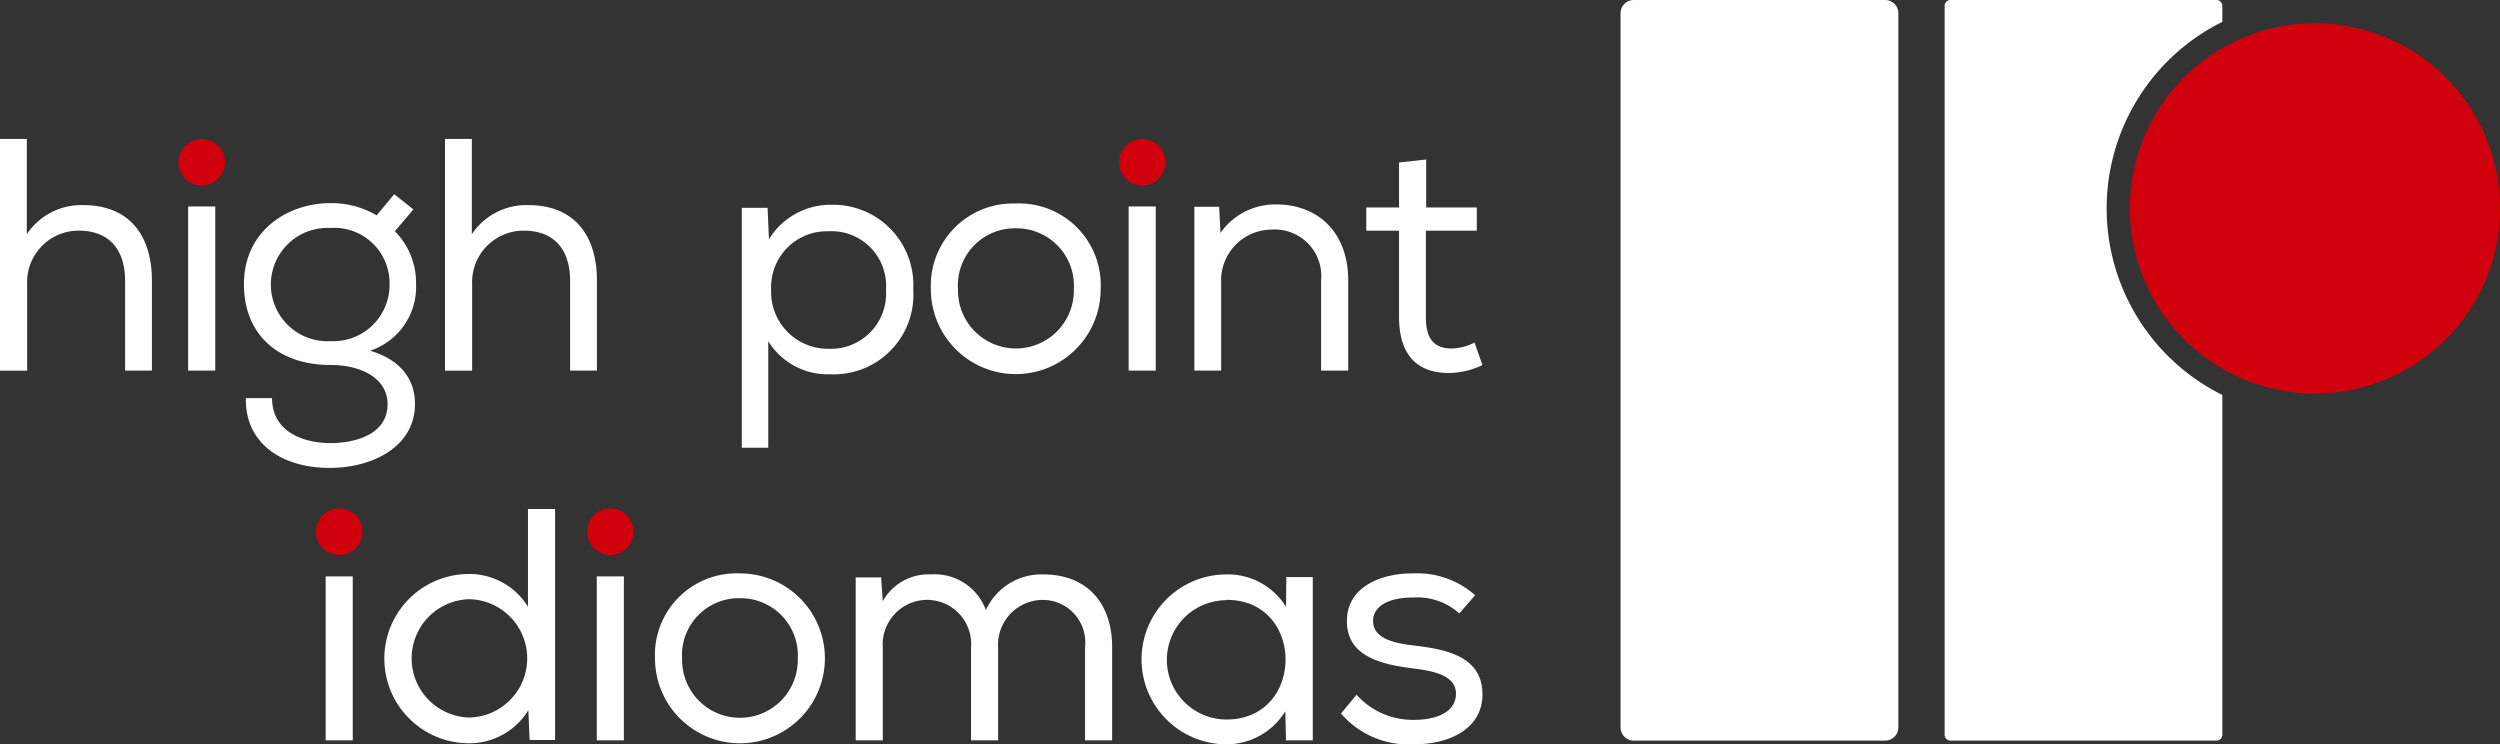
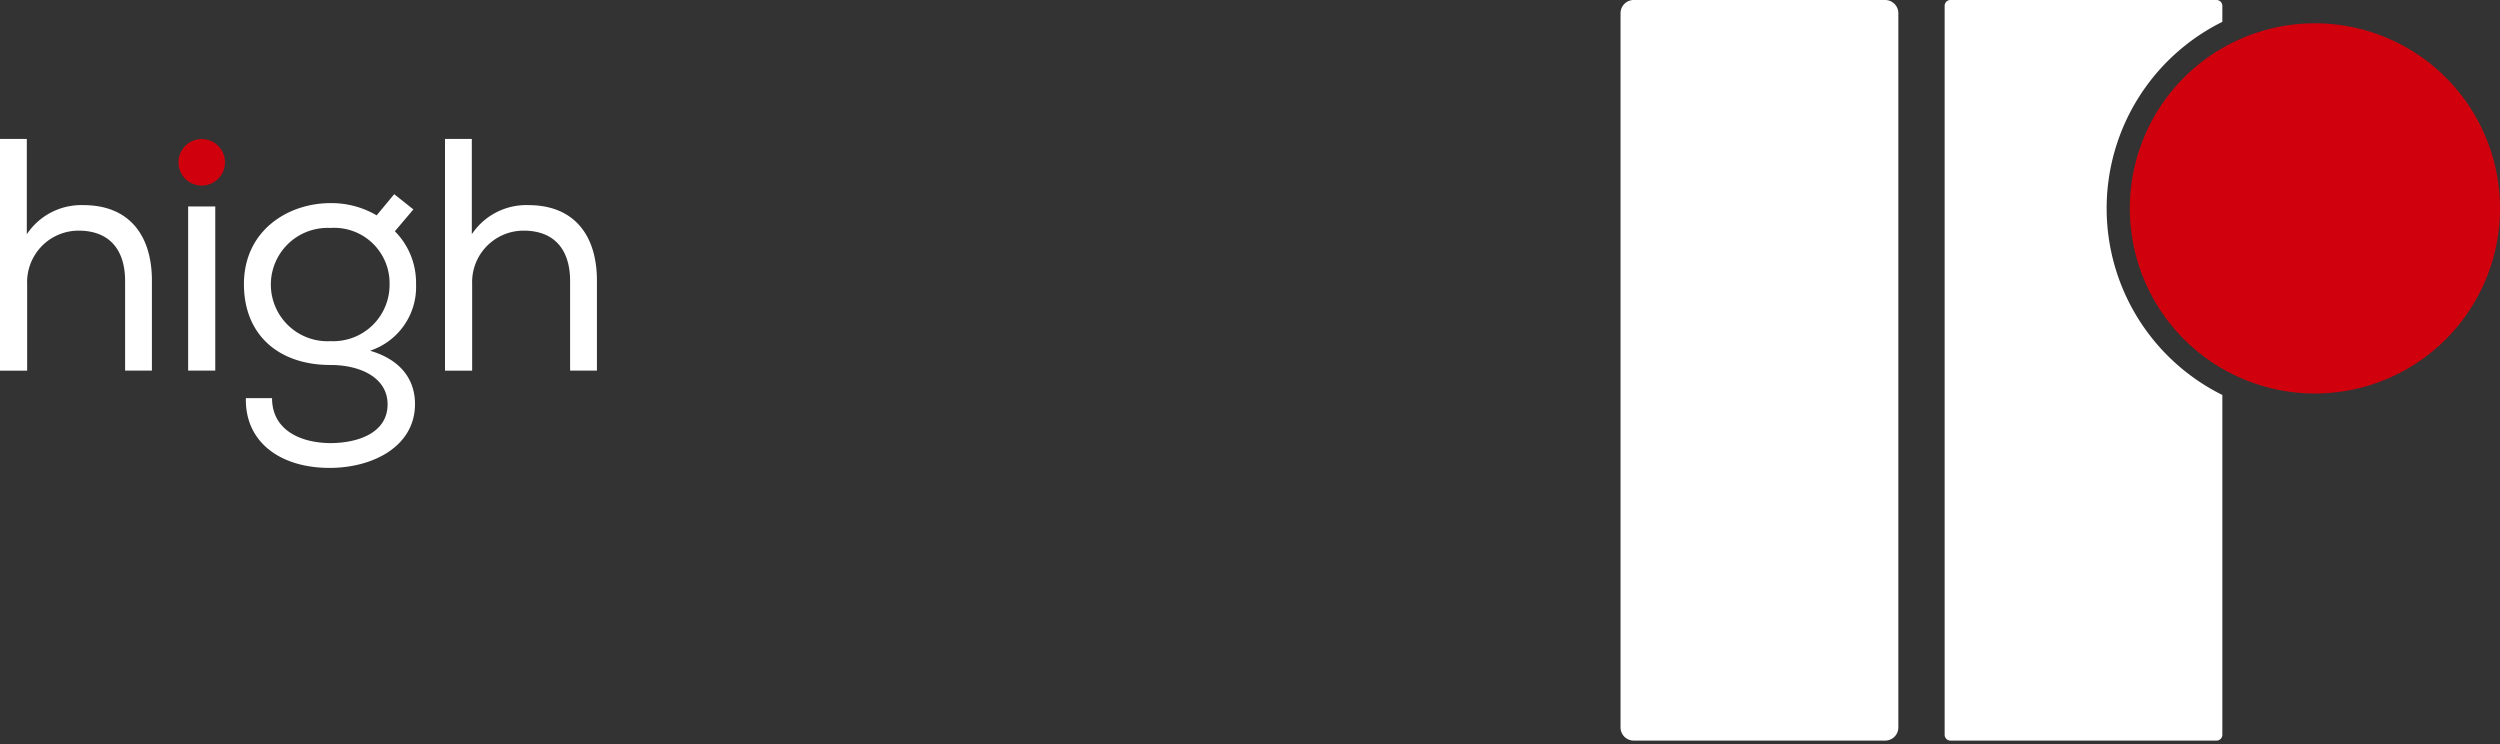
<svg xmlns="http://www.w3.org/2000/svg" width="161.23" height="48">
  <rect width="100%" height="100%" fill="#333333" stroke="none" />
  <defs>
    <style>.a{fill:#fff}.b{fill:#d1000d}</style>
  </defs>
  <path class="a" d="M105.364 0h16.212a.852.852 0 01.852.852v46.06a.85.85 0 01-.85.85h-16.216a.85.85 0 01-.85-.85V.852a.852.852 0 01.852-.852z" />
  <path class="b" d="M161.231 13.44a11.937 11.937 0 11-11.939-11.937 11.938 11.938 0 0111.939 11.937" />
  <path class="a" d="M135.862 13.44a13.428 13.428 0 017.461-12.031V.375a.374.374 0 00-.374-.375h-17.16a.375.375 0 00-.375.375v47.012a.375.375 0 00.375.375h17.16a.374.374 0 00.374-.375V25.472a13.428 13.428 0 01-7.461-12.031M1.729 8.981v6.126a4.216 4.216 0 013.65-1.878c2.966 0 4.418 1.964 4.418 4.867v5.806H8.068v-5.784c0-2.07-1.068-3.243-2.988-3.243a3.318 3.318 0 00-3.329 3.437v5.592H0V8.96h1.729z" />
  <path class="b" d="M14.51 10.482a1.5 1.5 0 01-3-.027 1.5 1.5 0 013 .027" />
  <path class="a" d="M12.134 13.315h1.749v10.587h-1.749zm9.19 8.686a3.633 3.633 0 003.8-3.649 3.57 3.57 0 00-3.821-3.65 3.655 3.655 0 10.021 7.3m-.043 6.575c1.814 0 3.715-.661 3.715-2.5 0-1.707-1.729-2.539-3.693-2.539-3.309 0-5.571-1.922-5.571-5.209 0-3.479 2.86-5.229 5.571-5.229a5.745 5.745 0 012.988.789l1.132-1.365 1.238.981-1.195 1.409a4.713 4.713 0 011.366 3.415 4.328 4.328 0 01-2.968 4.29c2.05.6 2.9 1.921 2.9 3.437 0 2.732-2.711 4.12-5.507 4.12-3.182 0-5.465-1.665-5.4-4.5h1.687c0 2.05 1.815 2.881 3.735 2.9m9.149-19.595v6.126a4.216 4.216 0 013.65-1.878c2.967 0 4.419 1.964 4.419 4.867v5.806h-1.73v-5.784c0-2.07-1.067-3.243-2.987-3.243a3.319 3.319 0 00-3.33 3.437v5.592h-1.751V8.96h1.729z" />
-   <path class="b" d="M75.164 10.482a1.5 1.5 0 01-3-.027 1.5 1.5 0 013 .027" />
-   <path class="a" d="M57.139 18.694a3.524 3.524 0 00-3.714-3.779 3.6 3.6 0 00-3.692 3.779 3.665 3.665 0 003.692 3.8 3.563 3.563 0 003.714-3.8m-9.3-5.294h1.665l.086 2.028a4.66 4.66 0 014.056-2.22 5.165 5.165 0 015.25 5.443 5.133 5.133 0 01-5.358 5.486 4.494 4.494 0 01-3.991-2.135v6.874h-1.708zm17.681 1.324a3.673 3.673 0 00-3.736 3.927 3.736 3.736 0 107.47 0 3.7 3.7 0 00-3.734-3.927m-.022-1.6a5.267 5.267 0 015.486 5.528 5.475 5.475 0 01-10.95 0 5.3 5.3 0 015.464-5.528m7.29.191h1.75v10.587h-1.75zm4.237.02h1.6l.085 1.686a4.309 4.309 0 013.607-1.836c2.668 0 4.632 1.793 4.632 4.889v5.827h-1.75v-5.805a3 3 0 00-3.2-3.288 3.275 3.275 0 00-3.244 3.436v5.657h-1.729V13.335zm14.952.043h3.264v1.5h-3.284v5.57c0 1.239.405 2.028 1.665 2.028a3.443 3.443 0 001.472-.384l.513 1.451a5.163 5.163 0 01-2.049.512c-2.264.044-3.331-1.28-3.331-3.607v-5.57h-2.113v-1.5h2.113v-2.9l1.751-.192z" />
-   <path class="b" d="M23.378 34.308a1.5 1.5 0 01-3-.028 1.5 1.5 0 013 .028m17.484 0a1.5 1.5 0 01-3-.028 1.5 1.5 0 013 .028" />
-   <path class="a" d="M21.003 37.172h1.747v10.572h-1.747zm9.254 1.472a3.817 3.817 0 000 7.631 3.816 3.816 0 00-.022-7.631zm5.541-5.84v14.919h-1.641l-.085-1.918a4.462 4.462 0 01-3.943 2.128 5.458 5.458 0 01-.022-10.913 4.439 4.439 0 013.943 2.11v-6.305h1.726zm2.689 4.368h1.748v10.572h-1.748zm9.233 1.407a3.667 3.667 0 00-3.729 3.922 3.73 3.73 0 107.459 0 3.692 3.692 0 00-3.73-3.922m-.021-1.6a5.478 5.478 0 11-5.456 5.522 5.26 5.26 0 015.456-5.521m7.507.257h1.619l.107 1.534a3.38 3.38 0 013.112-1.726 3.514 3.514 0 013.538 2.3 3.937 3.937 0 013.709-2.3c2.771 0 4.433 1.812 4.433 4.689v6.012h-1.747v-6.01a2.744 2.744 0 00-2.729-3.047 2.893 2.893 0 00-2.877 3.09v5.967h-1.747v-5.969a2.848 2.848 0 00-2.835-3.09 2.876 2.876 0 00-2.856 3.09v5.969h-1.748V37.215zm23.895 1.471a3.847 3.847 0 000 7.694c5.073 0 5.073-7.715.021-7.715zm3.836 9.079l-.044-1.918a4.451 4.451 0 01-3.878 2.132 5.478 5.478 0 01.022-10.955 4.414 4.414 0 013.9 2.088l.021-1.918h1.706v10.53h-1.68zm11.178-8.227a4.046 4.046 0 00-2.962-1.023c-1.449-.021-2.621.49-2.6 1.535.021 1.087 1.3 1.407 2.62 1.555 1.919.235 4.477.618 4.434 3.219-.041 2.11-2.045 3.154-4.411 3.154a5.748 5.748 0 01-4.711-1.981l1-1.216a4.856 4.856 0 003.75 1.621c1.15 0 2.621-.363 2.665-1.641.021-1.151-1.216-1.492-2.835-1.684-2.025-.257-4.2-.789-4.2-3.027-.022-2.238 2.238-3.111 4.262-3.091a5.608 5.608 0 014.007 1.406l-1 1.151z" />
</svg>